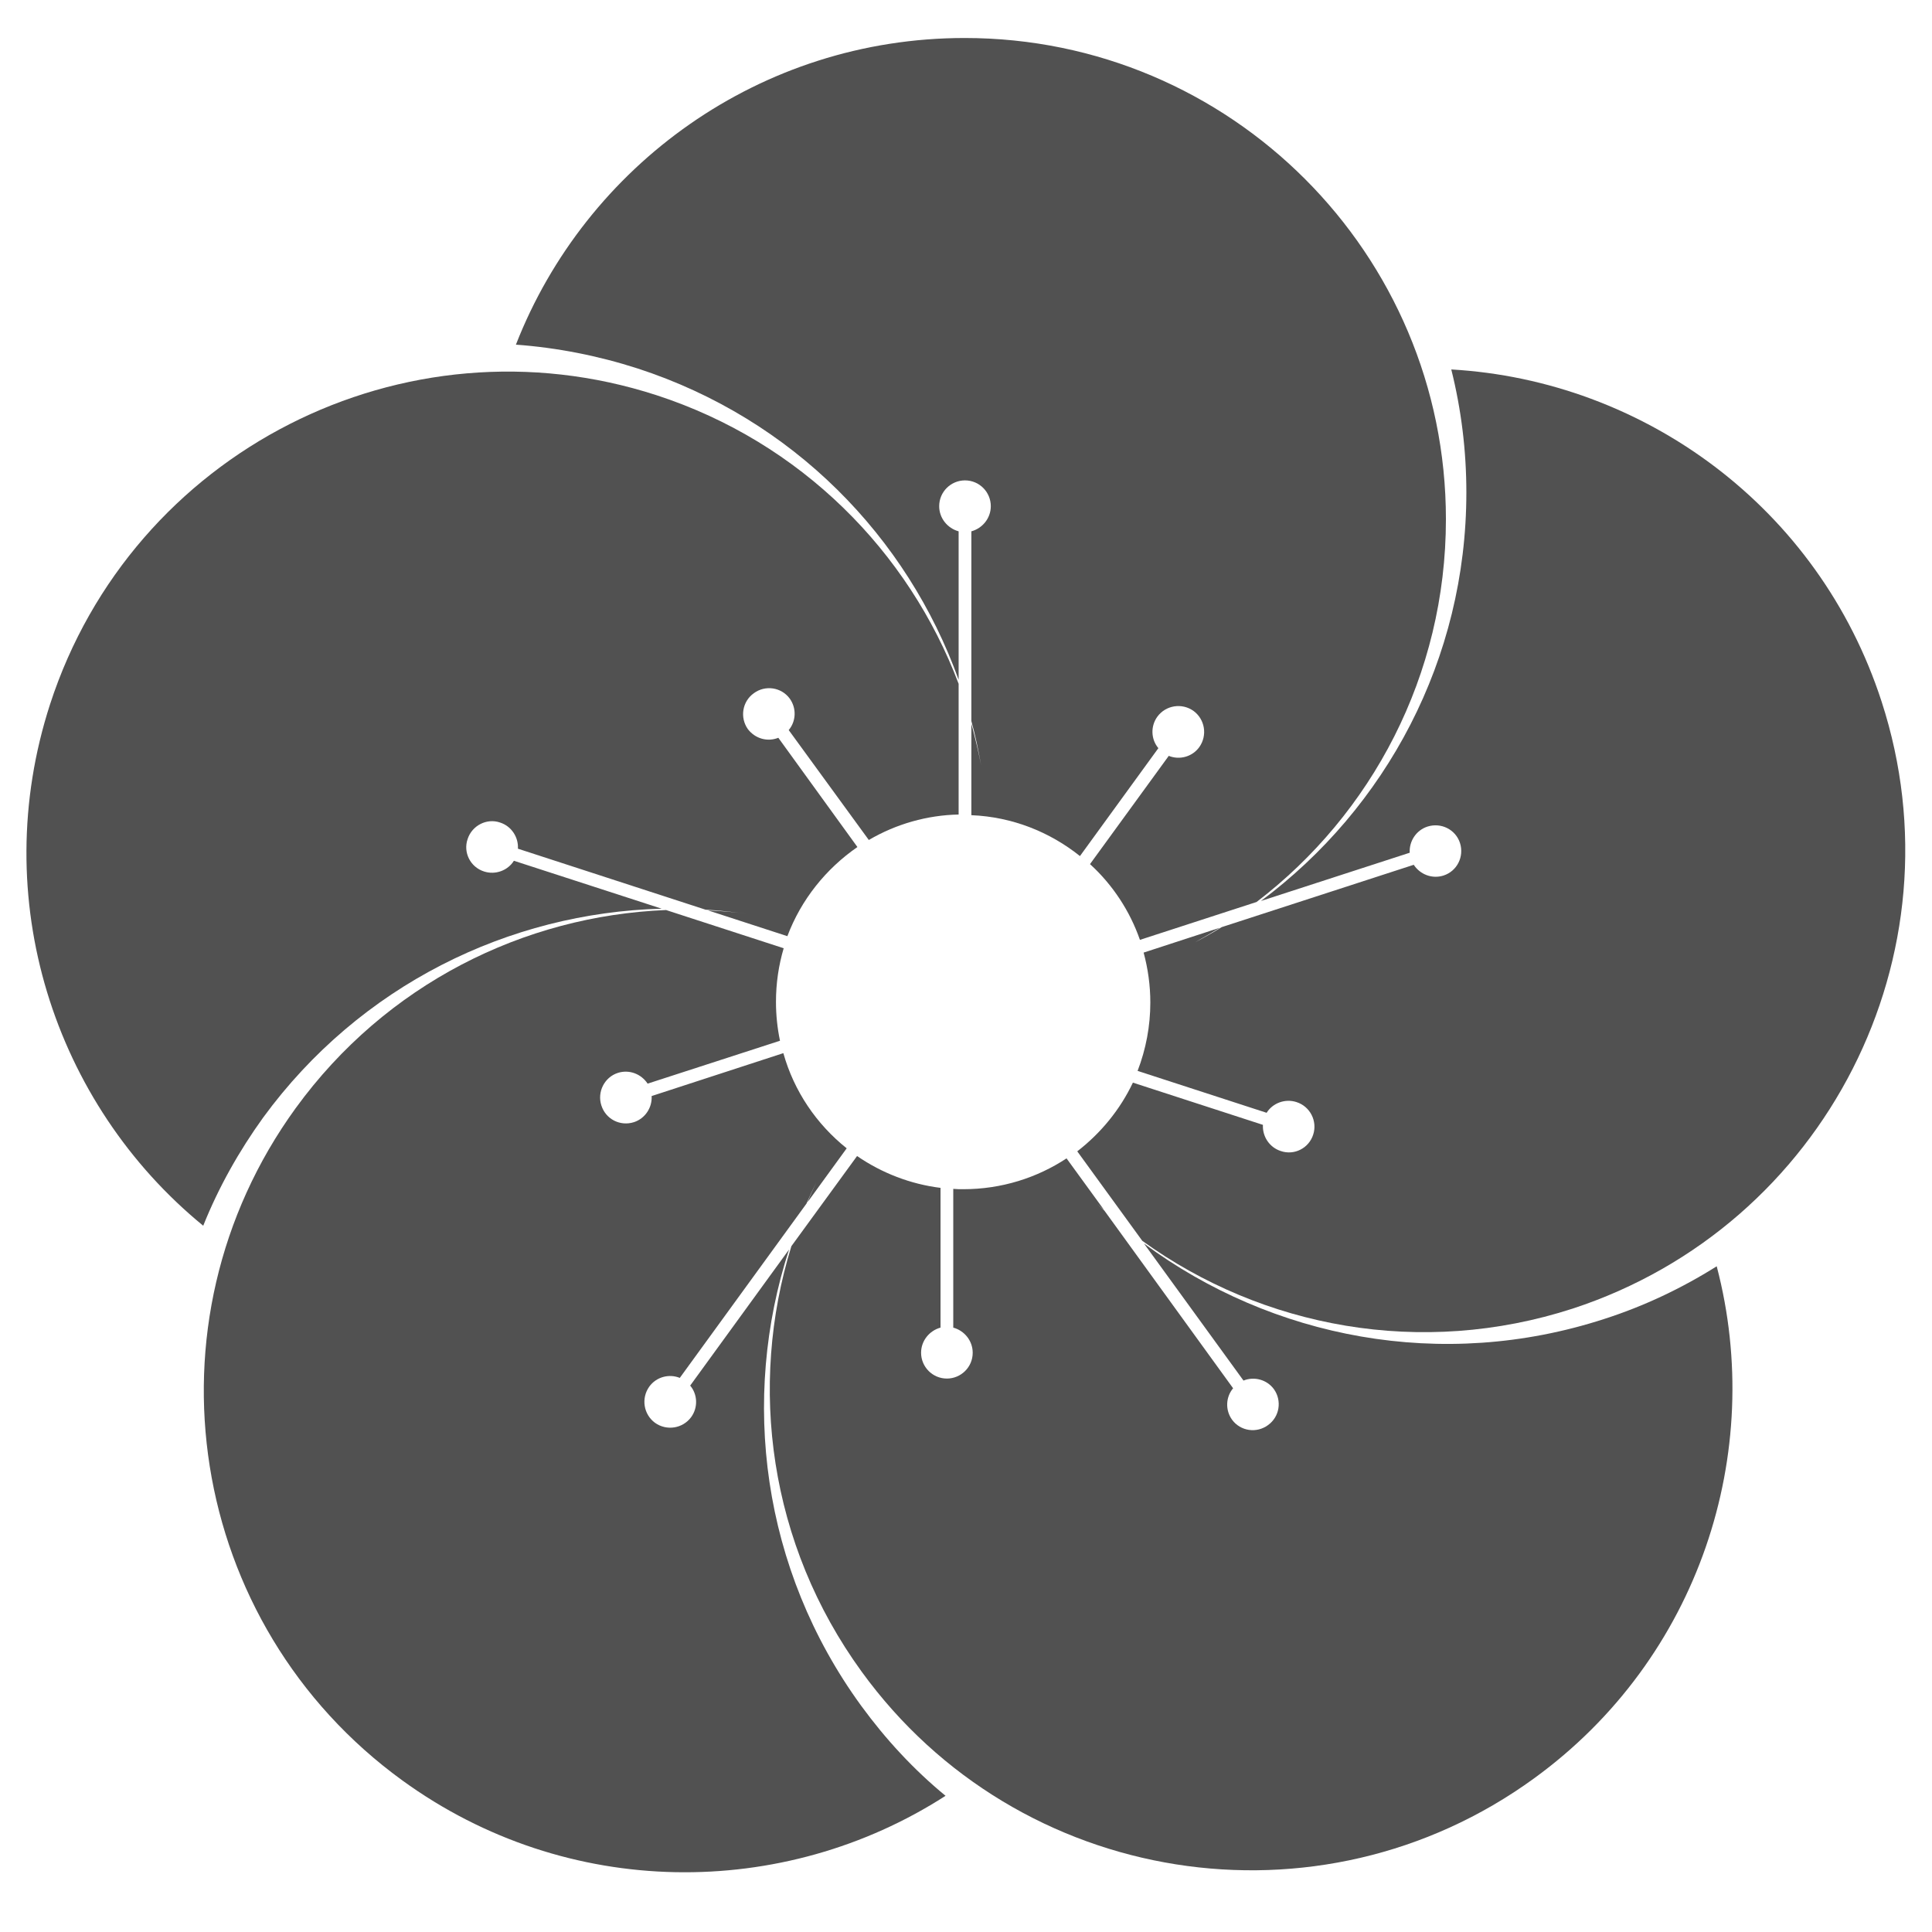
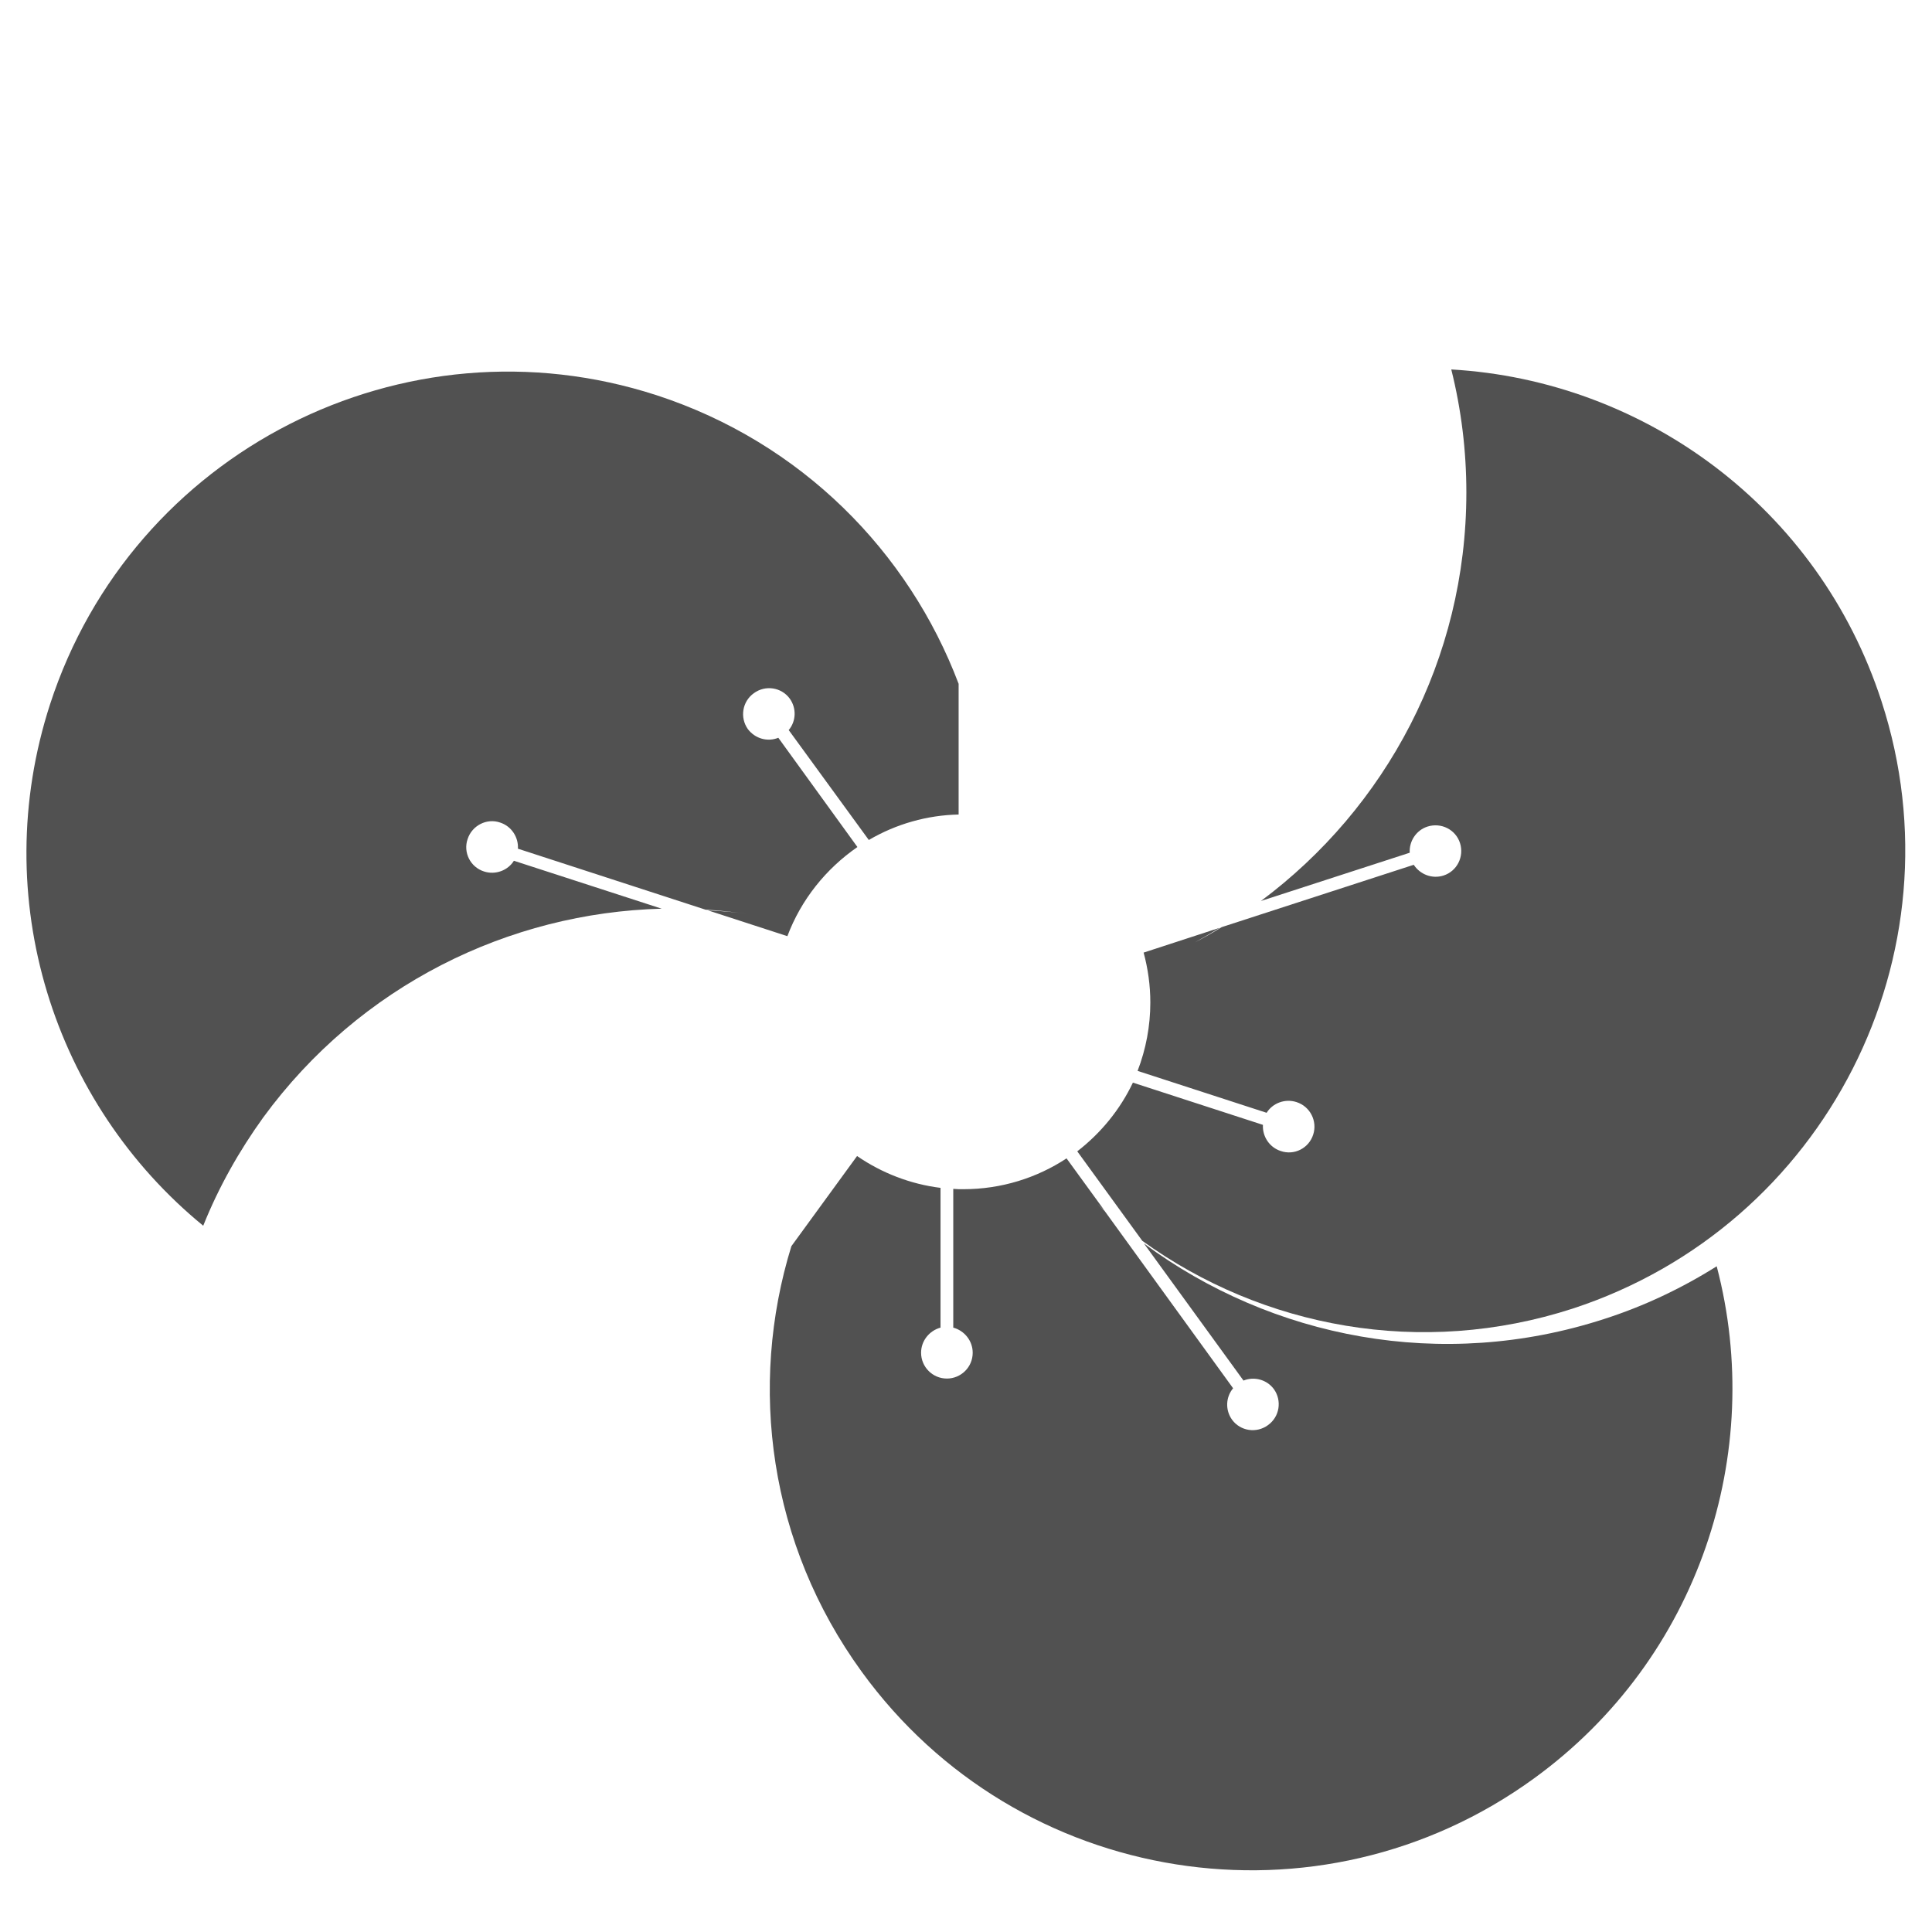
<svg xmlns="http://www.w3.org/2000/svg" t="1736860682160" class="icon" viewBox="0 0 1024 1024" version="1.1" p-id="4280" width="256" height="256">
-   <path d="M456.402 904.031c-52.756-72.473-63.947-162.532-38.191-241.755l-52.401 72.118c3.908 4.618 4.263 11.546 0.533 16.697-4.441 6.039-12.967 7.46-19.184 3.02-6.039-4.441-7.46-12.967-3.02-19.184 3.73-5.151 10.48-6.928 16.164-4.618l67.144-92.368c1.599-3.73 3.375-7.46 5.151-11.191-1.599 3.553-3.197 6.928-4.618 10.48l20.783-28.599c-15.987-12.789-27.888-30.197-33.572-50.447l-69.809 22.737c0.355 6.039-3.375 11.901-9.414 13.855-7.283 2.309-14.921-1.599-17.23-8.882-2.309-7.105 1.599-14.921 8.704-17.23 6.039-1.954 12.434 0.533 15.809 5.684l70.164-22.737c-1.421-6.75-2.132-13.678-2.132-20.605 0-9.947 1.421-19.362 4.086-28.421l-62.348-20.25c-75.315 3.02-148.499 39.256-196.282 104.98-82.776 114.039-57.552 273.551 56.486 356.327 87.572 63.592 202.144 63.414 287.939 8.171-16.875-13.855-31.796-30.02-44.763-47.783z m51.69-543.727v-78.69c-5.862-1.599-10.303-6.928-10.303-13.322 0-7.638 6.217-13.678 13.678-13.678 7.638 0 13.678 6.217 13.678 13.678 0 6.395-4.441 11.724-10.303 13.322v100.539c2.132 7.638 3.73 15.454 5.151 23.447-1.421-7.46-3.197-14.743-5.151-22.026V432.066c21.671 0.888 41.566 8.882 57.552 21.671l41.566-57.197c-3.908-4.618-4.263-11.546-0.533-16.697 4.441-6.039 12.967-7.46 19.184-3.02 6.039 4.441 7.46 12.967 3.02 19.184-3.73 5.151-10.48 6.928-16.164 4.618L577.723 458c12.079 11.013 21.138 24.868 26.467 40.144l61.815-20.072c60.927-46.539 100.361-120.078 100.361-202.854 0-140.861-114.216-255.077-255.077-255.077-108.355 0-200.722 67.5-237.847 162.532 21.849 1.599 43.519 5.862 64.48 12.612 82.421 26.822 142.993 89.348 170.17 165.019z m0 0" fill="#515151" p-id="4281" />
  <path d="M350.712 481.625l-78.335-25.401c-3.197 5.151-9.77 7.638-15.809 5.684-7.283-2.309-11.191-10.125-8.704-17.23 2.309-7.105 10.125-11.191 17.23-8.704 6.039 1.954 9.77 7.816 9.414 13.855l99.473 32.329c7.283 0.355 14.566 1.243 21.849 2.132-6.75-0.888-13.678-1.421-20.605-1.776l42.098 13.678c7.283-19.362 20.428-35.704 37.125-47.25L412.527 391.034c-5.684 2.309-12.257 0.533-16.164-4.618-4.263-6.039-3.02-14.566 3.197-19.006 6.039-4.441 14.566-3.197 19.006 2.842 3.73 5.151 3.375 12.079-0.533 16.697l42.454 58.263c14.566-8.526 30.908-13.145 47.605-13.5v-69.276c-26.467-69.986-83.309-127.894-160.045-152.94-133.933-43.519-277.992 29.842-321.511 163.775-33.395 103.026 2.132 211.736 81.177 276.393 8.171-20.428 19.006-39.612 31.796-57.375 51.335-70.164 130.381-108.532 211.203-110.664z m499.675 217.42c-86.328 28.066-176.387 10.125-244.064-39.967l52.756 72.651c5.684-2.309 12.434-0.533 16.164 4.618 4.263 6.039 3.02 14.566-3.197 19.006-6.039 4.441-14.566 3.197-19.006-2.842-3.73-5.151-3.375-12.079 0.533-16.697l-68.21-94.144c-1.954-1.776-3.908-3.73-5.862-5.507 1.776 1.776 3.73 3.375 5.684 5.151L565.289 613.96c-15.631 10.303-34.46 16.342-54.71 16.342-1.776 0-3.553 0-5.329-0.178v73.539c5.862 1.599 10.303 6.928 10.303 13.322 0 7.638-6.217 13.678-13.678 13.678-7.638 0-13.678-6.217-13.678-13.678 0-6.395 4.441-11.724 10.303-13.322v-74.072c-15.809-1.954-31.085-7.816-44.23-16.875l-34.816 47.783c-22.914 74.25-11.901 157.914 37.302 225.591 82.776 114.039 242.466 139.262 356.327 56.486 87.572-63.592 122.743-172.657 96.809-271.419-18.651 11.724-38.546 21.138-59.506 27.888z m0 0" fill="#515151" p-id="4282" />
  <path d="M997.287 371.85c-33.395-103.026-126.118-170.17-228.078-176.032 5.329 21.316 7.993 43.164 7.993 65.19 0 88.638-42.809 167.328-108.887 216.532l78.868-25.579c-0.355-6.039 3.375-11.901 9.414-13.855 7.283-2.309 14.921 1.599 17.23 8.704 2.309 7.283-1.599 14.921-8.704 17.23-6.039 1.954-12.434-0.533-15.809-5.684l-101.782 33.039c-4.618 2.842-9.237 5.507-14.033 7.993 4.441-2.487 8.704-4.974 12.967-7.638L606.144 504.895c2.309 8.526 3.553 17.408 3.553 26.467 0 12.434-2.309 24.691-6.75 36.237l68.388 22.204c3.197-5.151 9.77-7.638 15.809-5.684 7.283 2.309 11.191 10.125 8.882 17.23-2.309 7.283-10.125 11.191-17.23 8.704-6.039-1.954-9.77-7.816-9.414-13.855l-68.921-22.381c-6.75 14.21-16.875 26.645-29.487 36.414l34.46 47.427c63.769 46.006 147.789 61.993 228.255 35.881 133.756-43.875 207.117-187.755 163.598-321.689z m0 0" fill="#515151" p-id="4283" />
</svg>